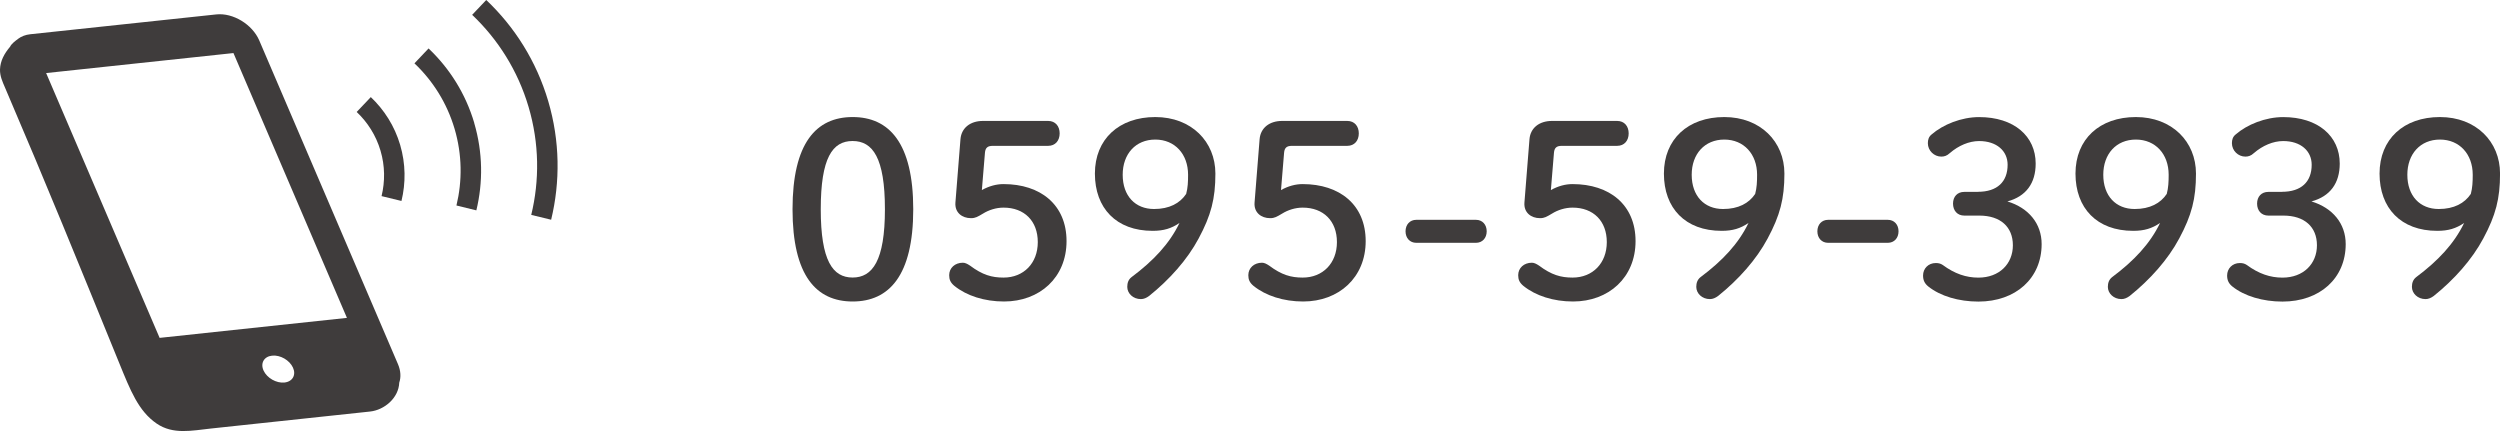
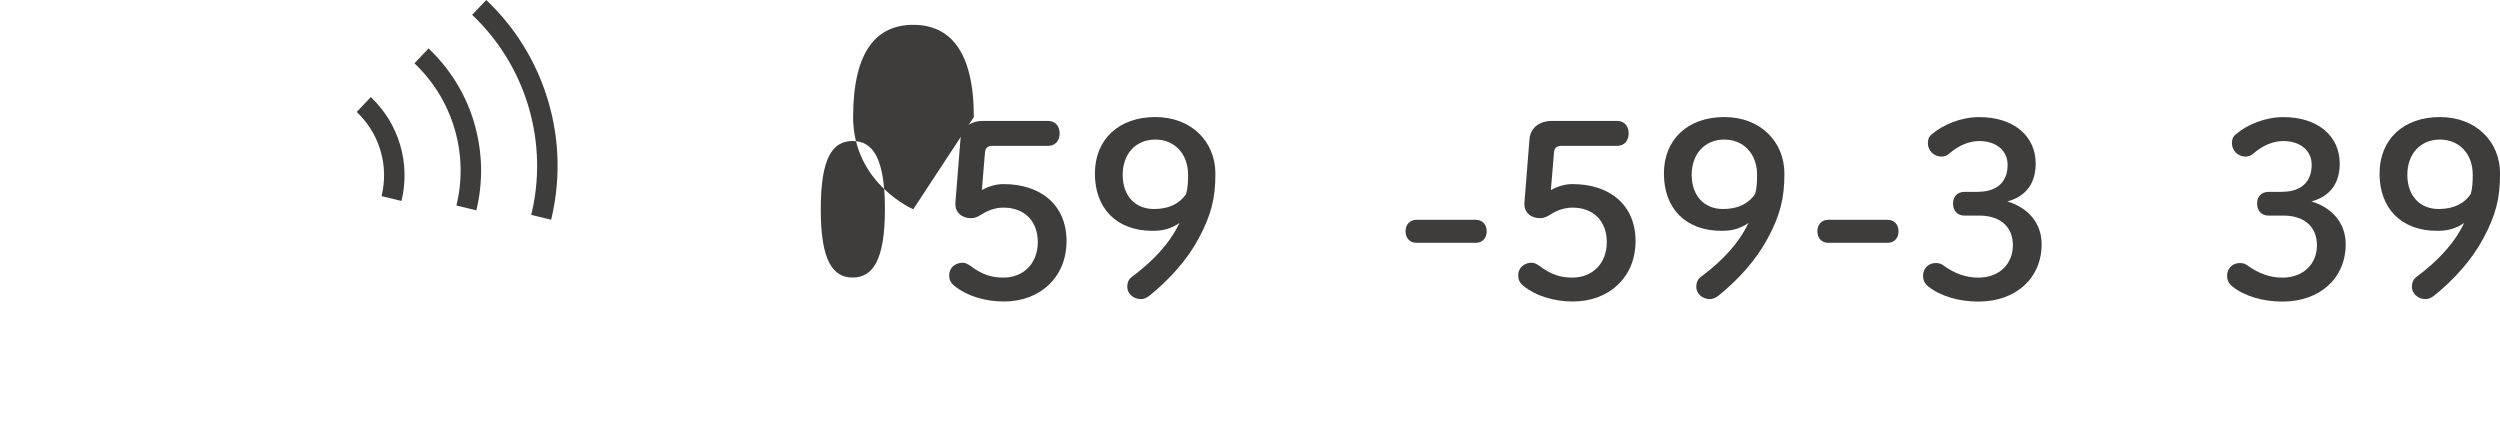
<svg xmlns="http://www.w3.org/2000/svg" id="_イヤー_2" viewBox="0 0 573.89 98.95">
  <defs>
    <style>.cls-1{fill:#3f3c3c;}</style>
  </defs>
  <g id="_イヤー_2-2">
    <g>
      <g>
-         <path class="cls-1" d="M209.64,48.04c0,15.23-5.55,21.17-13.91,21.17s-13.8-5.94-13.8-21.17,5.44-21.17,13.8-21.17,13.91,5.94,13.91,21.17Zm-21.23,0c0,11.82,2.75,15.67,7.31,15.67s7.42-3.85,7.42-15.67-2.8-15.67-7.42-15.67-7.31,3.85-7.31,15.67Z" />
+         <path class="cls-1" d="M209.64,48.04s-13.8-5.94-13.8-21.17,5.44-21.17,13.8-21.17,13.91,5.94,13.91,21.17Zm-21.23,0c0,11.82,2.75,15.67,7.31,15.67s7.42-3.85,7.42-15.67-2.8-15.67-7.42-15.67-7.31,3.85-7.31,15.67Z" />
        <path class="cls-1" d="M225.37,43.64c1.7-.94,3.35-1.38,5-1.38,8.47,0,14.46,4.73,14.46,13.09s-6.16,13.86-14.35,13.86c-4.51,0-8.58-1.32-11.38-3.57-.93-.77-1.21-1.48-1.21-2.47,0-1.65,1.32-2.86,3.13-2.86,.5,0,.99,.22,1.65,.66,2.86,2.14,5,2.75,7.7,2.75,4.62,0,7.86-3.3,7.86-8.14s-3.08-7.92-7.86-7.92c-1.71,0-3.41,.55-4.73,1.38-1.21,.71-1.71,1.04-2.75,1.04-2.03,0-3.74-1.27-3.57-3.57l1.16-14.57c.22-2.58,2.25-4.18,5.17-4.18h14.96c1.65,0,2.64,1.21,2.64,2.86s-.99,2.86-2.64,2.86h-12.7c-1.21,0-1.71,.44-1.81,1.59l-.71,8.58Z" />
        <path class="cls-1" d="M264.59,52.99c-8.36,0-13.25-5.22-13.25-13.14s5.55-12.98,13.86-12.98,13.8,5.66,13.8,12.98c0,5.77-.99,9.57-3.85,14.9-2.58,4.84-6.71,9.46-11.38,13.2-.6,.44-1.21,.71-1.87,.71-1.81,0-3.13-1.32-3.13-2.8,0-.93,.27-1.7,.99-2.25,5-3.74,8.69-7.64,11-12.43-1.87,1.27-3.63,1.81-6.16,1.81Zm-6.87-12.87c0,4.89,2.91,7.86,7.2,7.86,3.52,0,5.94-1.32,7.37-3.46,.39-1.43,.44-2.8,.44-4.4,0-4.73-3.02-8.08-7.53-8.08s-7.48,3.3-7.48,8.08Z" />
-         <path class="cls-1" d="M294.04,43.64c1.7-.94,3.35-1.38,5-1.38,8.47,0,14.46,4.73,14.46,13.09s-6.16,13.86-14.35,13.86c-4.51,0-8.58-1.32-11.38-3.57-.93-.77-1.21-1.48-1.21-2.47,0-1.65,1.32-2.86,3.13-2.86,.5,0,.99,.22,1.65,.66,2.86,2.14,5,2.75,7.7,2.75,4.62,0,7.86-3.3,7.86-8.14s-3.08-7.92-7.86-7.92c-1.71,0-3.41,.55-4.73,1.38-1.21,.71-1.71,1.04-2.75,1.04-2.03,0-3.74-1.27-3.57-3.57l1.16-14.57c.22-2.58,2.25-4.18,5.17-4.18h14.96c1.65,0,2.64,1.21,2.64,2.86s-.99,2.86-2.64,2.86h-12.7c-1.21,0-1.71,.44-1.81,1.59l-.71,8.58Z" />
        <path class="cls-1" d="M338.81,50.46c1.48,0,2.47,1.1,2.47,2.64s-.99,2.64-2.47,2.64h-13.69c-1.48,0-2.47-1.1-2.47-2.64s.99-2.64,2.47-2.64h13.69Z" />
        <path class="cls-1" d="M355.99,43.64c1.7-.94,3.35-1.38,5-1.38,8.47,0,14.46,4.73,14.46,13.09s-6.16,13.86-14.35,13.86c-4.51,0-8.58-1.32-11.38-3.57-.93-.77-1.21-1.48-1.21-2.47,0-1.65,1.32-2.86,3.13-2.86,.5,0,.99,.22,1.65,.66,2.86,2.14,5,2.75,7.7,2.75,4.62,0,7.86-3.3,7.86-8.14s-3.08-7.92-7.86-7.92c-1.71,0-3.41,.55-4.73,1.38-1.21,.71-1.71,1.04-2.75,1.04-2.03,0-3.74-1.27-3.57-3.57l1.16-14.57c.22-2.58,2.25-4.18,5.17-4.18h14.96c1.65,0,2.64,1.21,2.64,2.86s-.99,2.86-2.64,2.86h-12.7c-1.21,0-1.71,.44-1.81,1.59l-.71,8.58Z" />
        <path class="cls-1" d="M395.21,52.99c-8.36,0-13.25-5.22-13.25-13.14s5.55-12.98,13.86-12.98,13.8,5.66,13.8,12.98c0,5.77-.99,9.57-3.85,14.9-2.58,4.84-6.71,9.46-11.38,13.2-.61,.44-1.21,.71-1.87,.71-1.81,0-3.13-1.32-3.13-2.8,0-.93,.28-1.7,.99-2.25,5-3.74,8.69-7.64,11-12.43-1.87,1.27-3.63,1.81-6.16,1.81Zm-6.87-12.87c0,4.89,2.92,7.86,7.2,7.86,3.52,0,5.94-1.32,7.37-3.46,.38-1.43,.44-2.8,.44-4.4,0-4.73-3.03-8.08-7.53-8.08s-7.48,3.3-7.48,8.08Z" />
        <path class="cls-1" d="M433.35,50.46c1.48,0,2.47,1.1,2.47,2.64s-.99,2.64-2.47,2.64h-13.69c-1.48,0-2.47-1.1-2.47-2.64s.99-2.64,2.47-2.64h13.69Z" />
        <path class="cls-1" d="M454.04,44.03c4.45,0,6.82-2.31,6.82-6.21,0-3.19-2.53-5.44-6.54-5.44-2.31,0-4.73,1.04-6.71,2.75-.71,.66-1.32,.82-1.98,.82-1.65,0-3.08-1.37-3.08-3.08,0-.82,.22-1.48,.83-1.98,2.64-2.31,6.87-4.01,10.94-4.01,8.03,0,12.98,4.4,12.98,10.67,0,4.51-2.2,7.53-6.49,8.69,4.89,1.48,7.86,5.11,7.86,9.79,0,7.86-5.94,13.2-14.52,13.2-4.51,0-8.74-1.26-11.49-3.46-.88-.71-1.21-1.48-1.21-2.53,0-1.59,1.21-2.86,2.92-2.86,.6,0,1.1,.11,1.59,.44,2.75,2.03,5.39,2.91,8.19,2.91,4.84,0,7.92-3.19,7.92-7.42s-2.86-6.82-7.7-6.82h-3.46c-1.59,0-2.58-1.15-2.58-2.75s.99-2.69,2.58-2.69h3.13Z" />
-         <path class="cls-1" d="M489.69,52.99c-8.36,0-13.25-5.22-13.25-13.14s5.55-12.98,13.86-12.98,13.8,5.66,13.8,12.98c0,5.77-.99,9.57-3.85,14.9-2.58,4.84-6.71,9.46-11.38,13.2-.61,.44-1.21,.71-1.87,.71-1.81,0-3.13-1.32-3.13-2.8,0-.93,.28-1.7,.99-2.25,5-3.74,8.69-7.64,11-12.43-1.87,1.27-3.63,1.81-6.16,1.81Zm-6.87-12.87c0,4.89,2.92,7.86,7.2,7.86,3.52,0,5.94-1.32,7.37-3.46,.38-1.43,.44-2.8,.44-4.4,0-4.73-3.02-8.08-7.53-8.08s-7.48,3.3-7.48,8.08Z" />
        <path class="cls-1" d="M523.84,44.03c4.45,0,6.82-2.31,6.82-6.21,0-3.19-2.53-5.44-6.54-5.44-2.31,0-4.73,1.04-6.71,2.75-.71,.66-1.32,.82-1.98,.82-1.65,0-3.08-1.37-3.08-3.08,0-.82,.22-1.48,.83-1.98,2.64-2.31,6.87-4.01,10.94-4.01,8.03,0,12.98,4.4,12.98,10.67,0,4.51-2.2,7.53-6.49,8.69,4.89,1.48,7.86,5.11,7.86,9.79,0,7.86-5.94,13.2-14.52,13.2-4.51,0-8.74-1.26-11.49-3.46-.88-.71-1.21-1.48-1.21-2.53,0-1.59,1.21-2.86,2.92-2.86,.6,0,1.1,.11,1.59,.44,2.75,2.03,5.39,2.91,8.19,2.91,4.84,0,7.92-3.19,7.92-7.42s-2.86-6.82-7.7-6.82h-3.46c-1.59,0-2.58-1.15-2.58-2.75s.99-2.69,2.58-2.69h3.13Z" />
        <path class="cls-1" d="M559.49,52.99c-8.36,0-13.25-5.22-13.25-13.14s5.55-12.98,13.86-12.98,13.8,5.66,13.8,12.98c0,5.77-.99,9.57-3.85,14.9-2.58,4.84-6.71,9.46-11.38,13.2-.61,.44-1.21,.71-1.87,.71-1.81,0-3.13-1.32-3.13-2.8,0-.93,.28-1.7,.99-2.25,5-3.74,8.69-7.64,11-12.43-1.87,1.27-3.63,1.81-6.16,1.81Zm-6.87-12.87c0,4.89,2.92,7.86,7.2,7.86,3.52,0,5.94-1.32,7.37-3.46,.38-1.43,.44-2.8,.44-4.4,0-4.73-3.03-8.08-7.53-8.08s-7.48,3.3-7.48,8.08Z" />
      </g>
      <g>
-         <path class="cls-1" d="M0,15.95H0c-.03,1.51,.56,2.79,1.13,4.11,9.97,23.27,16.68,39.86,26.25,63.31,2.55,6.25,4.39,10.99,8.58,13.86,3.78,2.59,8.08,1.61,12.48,1.14,8.49-.91,16.97-1.81,25.46-2.72,3.13-.33,6.25-.67,9.38-1,.56-.06,1.12-.12,1.68-.18,3.25-.35,6.56-3.09,6.69-6.64,.42-1.23,.36-2.71-.3-4.25L59.52,9.3c-1.59-3.71-6.02-6.4-9.87-5.99L6.95,7.86c-1.11,.12-2.04,.49-2.78,1.04,.01-.02,.02-.04,.04-.05-.01,.02-.03,.04-.04,.06-.63,.46-1.54,1.13-1.86,1.82C.98,12.31,.07,13.97,0,15.95ZM62.48,81.64c1.86-.19,3.99,1.04,4.77,2.74,.78,1.7-.1,3.24-1.96,3.43-1.86,.19-4.01-1.04-4.79-2.75-.77-1.7,.12-3.24,1.98-3.42ZM10.59,16.77l43-4.59,26.05,60.79-43,4.59L10.59,16.77Z" />
        <path class="cls-1" d="M108.38,3.41l3.24-3.41c6.5,6.15,11.52,14.04,14.23,23.22,2.71,9.18,2.77,18.53,.67,27.22l-4.57-1.11c1.92-7.92,1.86-16.41-.61-24.78-2.47-8.36-7.04-15.53-12.95-21.14Z" />
        <path class="cls-1" d="M108.86,28.24c1.99,6.76,2.04,13.64,.49,20.05l-4.57-1.12c1.36-5.64,1.32-11.67-.43-17.61-1.76-5.94-5-11.03-9.21-15.02l3.24-3.42c4.78,4.53,8.49,10.34,10.49,17.1Z" />
        <path class="cls-1" d="M87.35,34.59c-1.04-3.52-2.97-6.52-5.47-8.89l3.24-3.41c3.07,2.91,5.46,6.63,6.74,10.97,1.28,4.35,1.3,8.77,.3,12.87l-4.57-1.11c.81-3.35,.8-6.92-.24-10.43Z" />
      </g>
    </g>
  </g>
</svg>